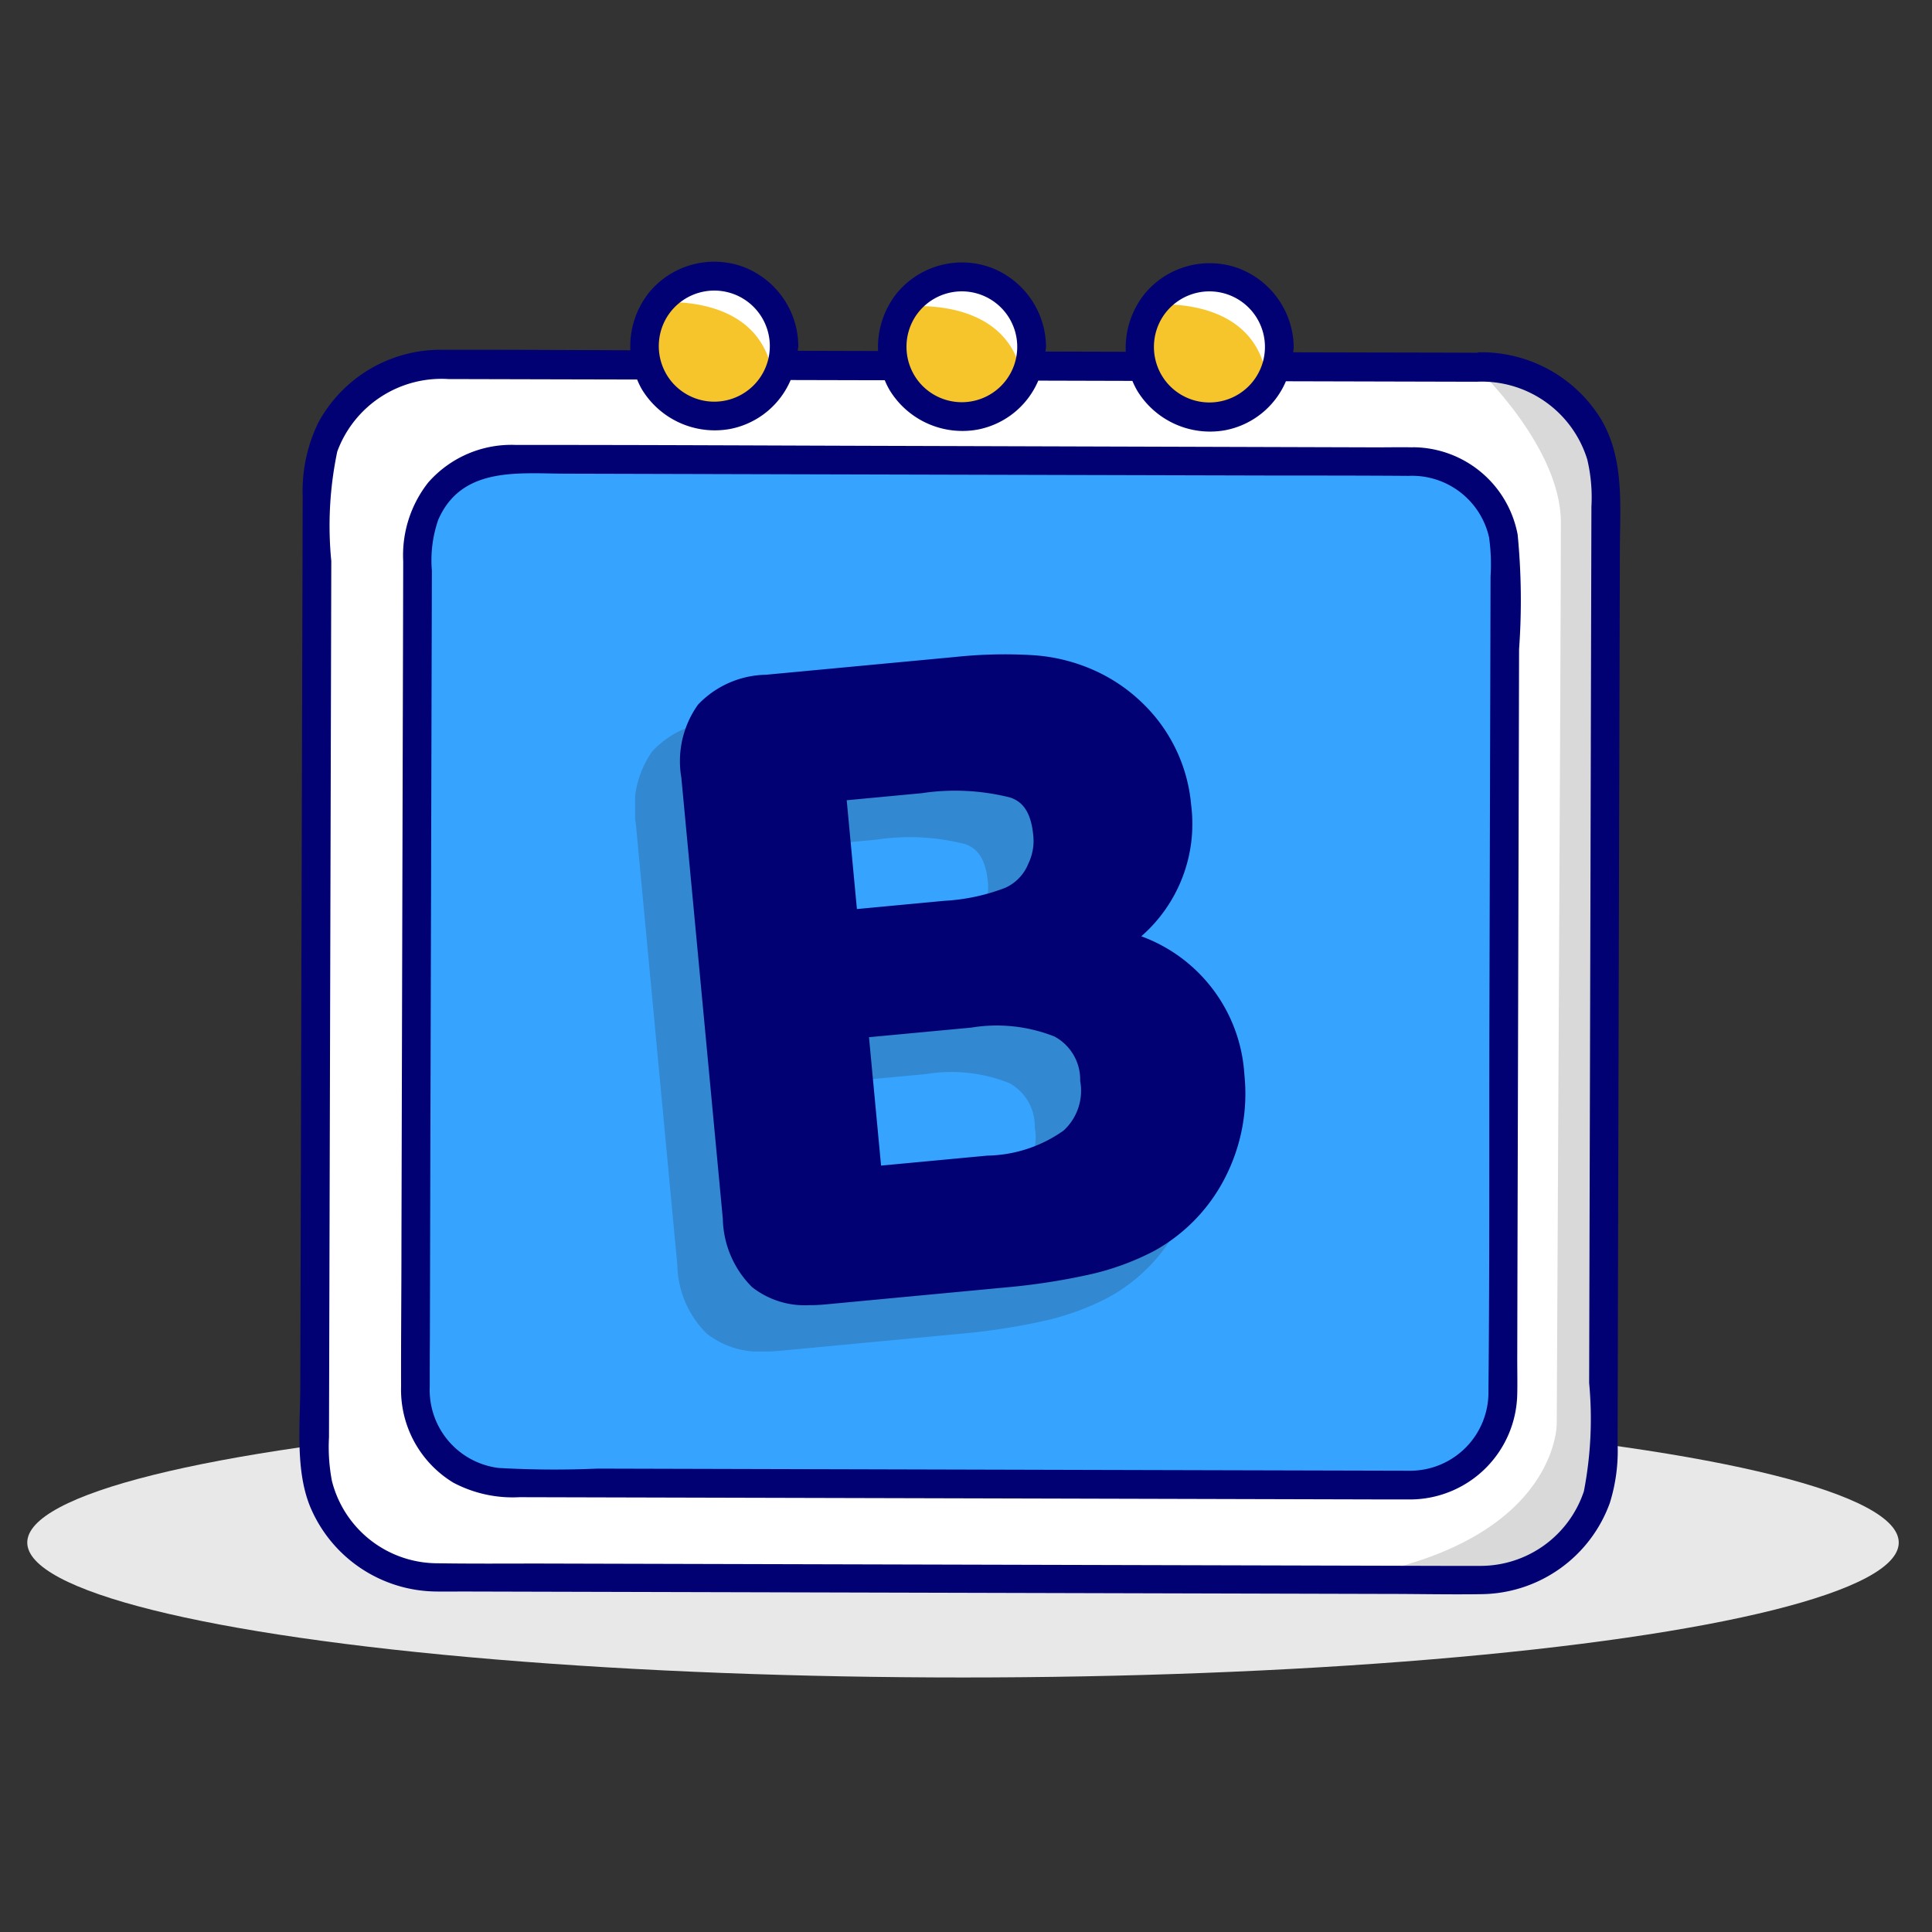
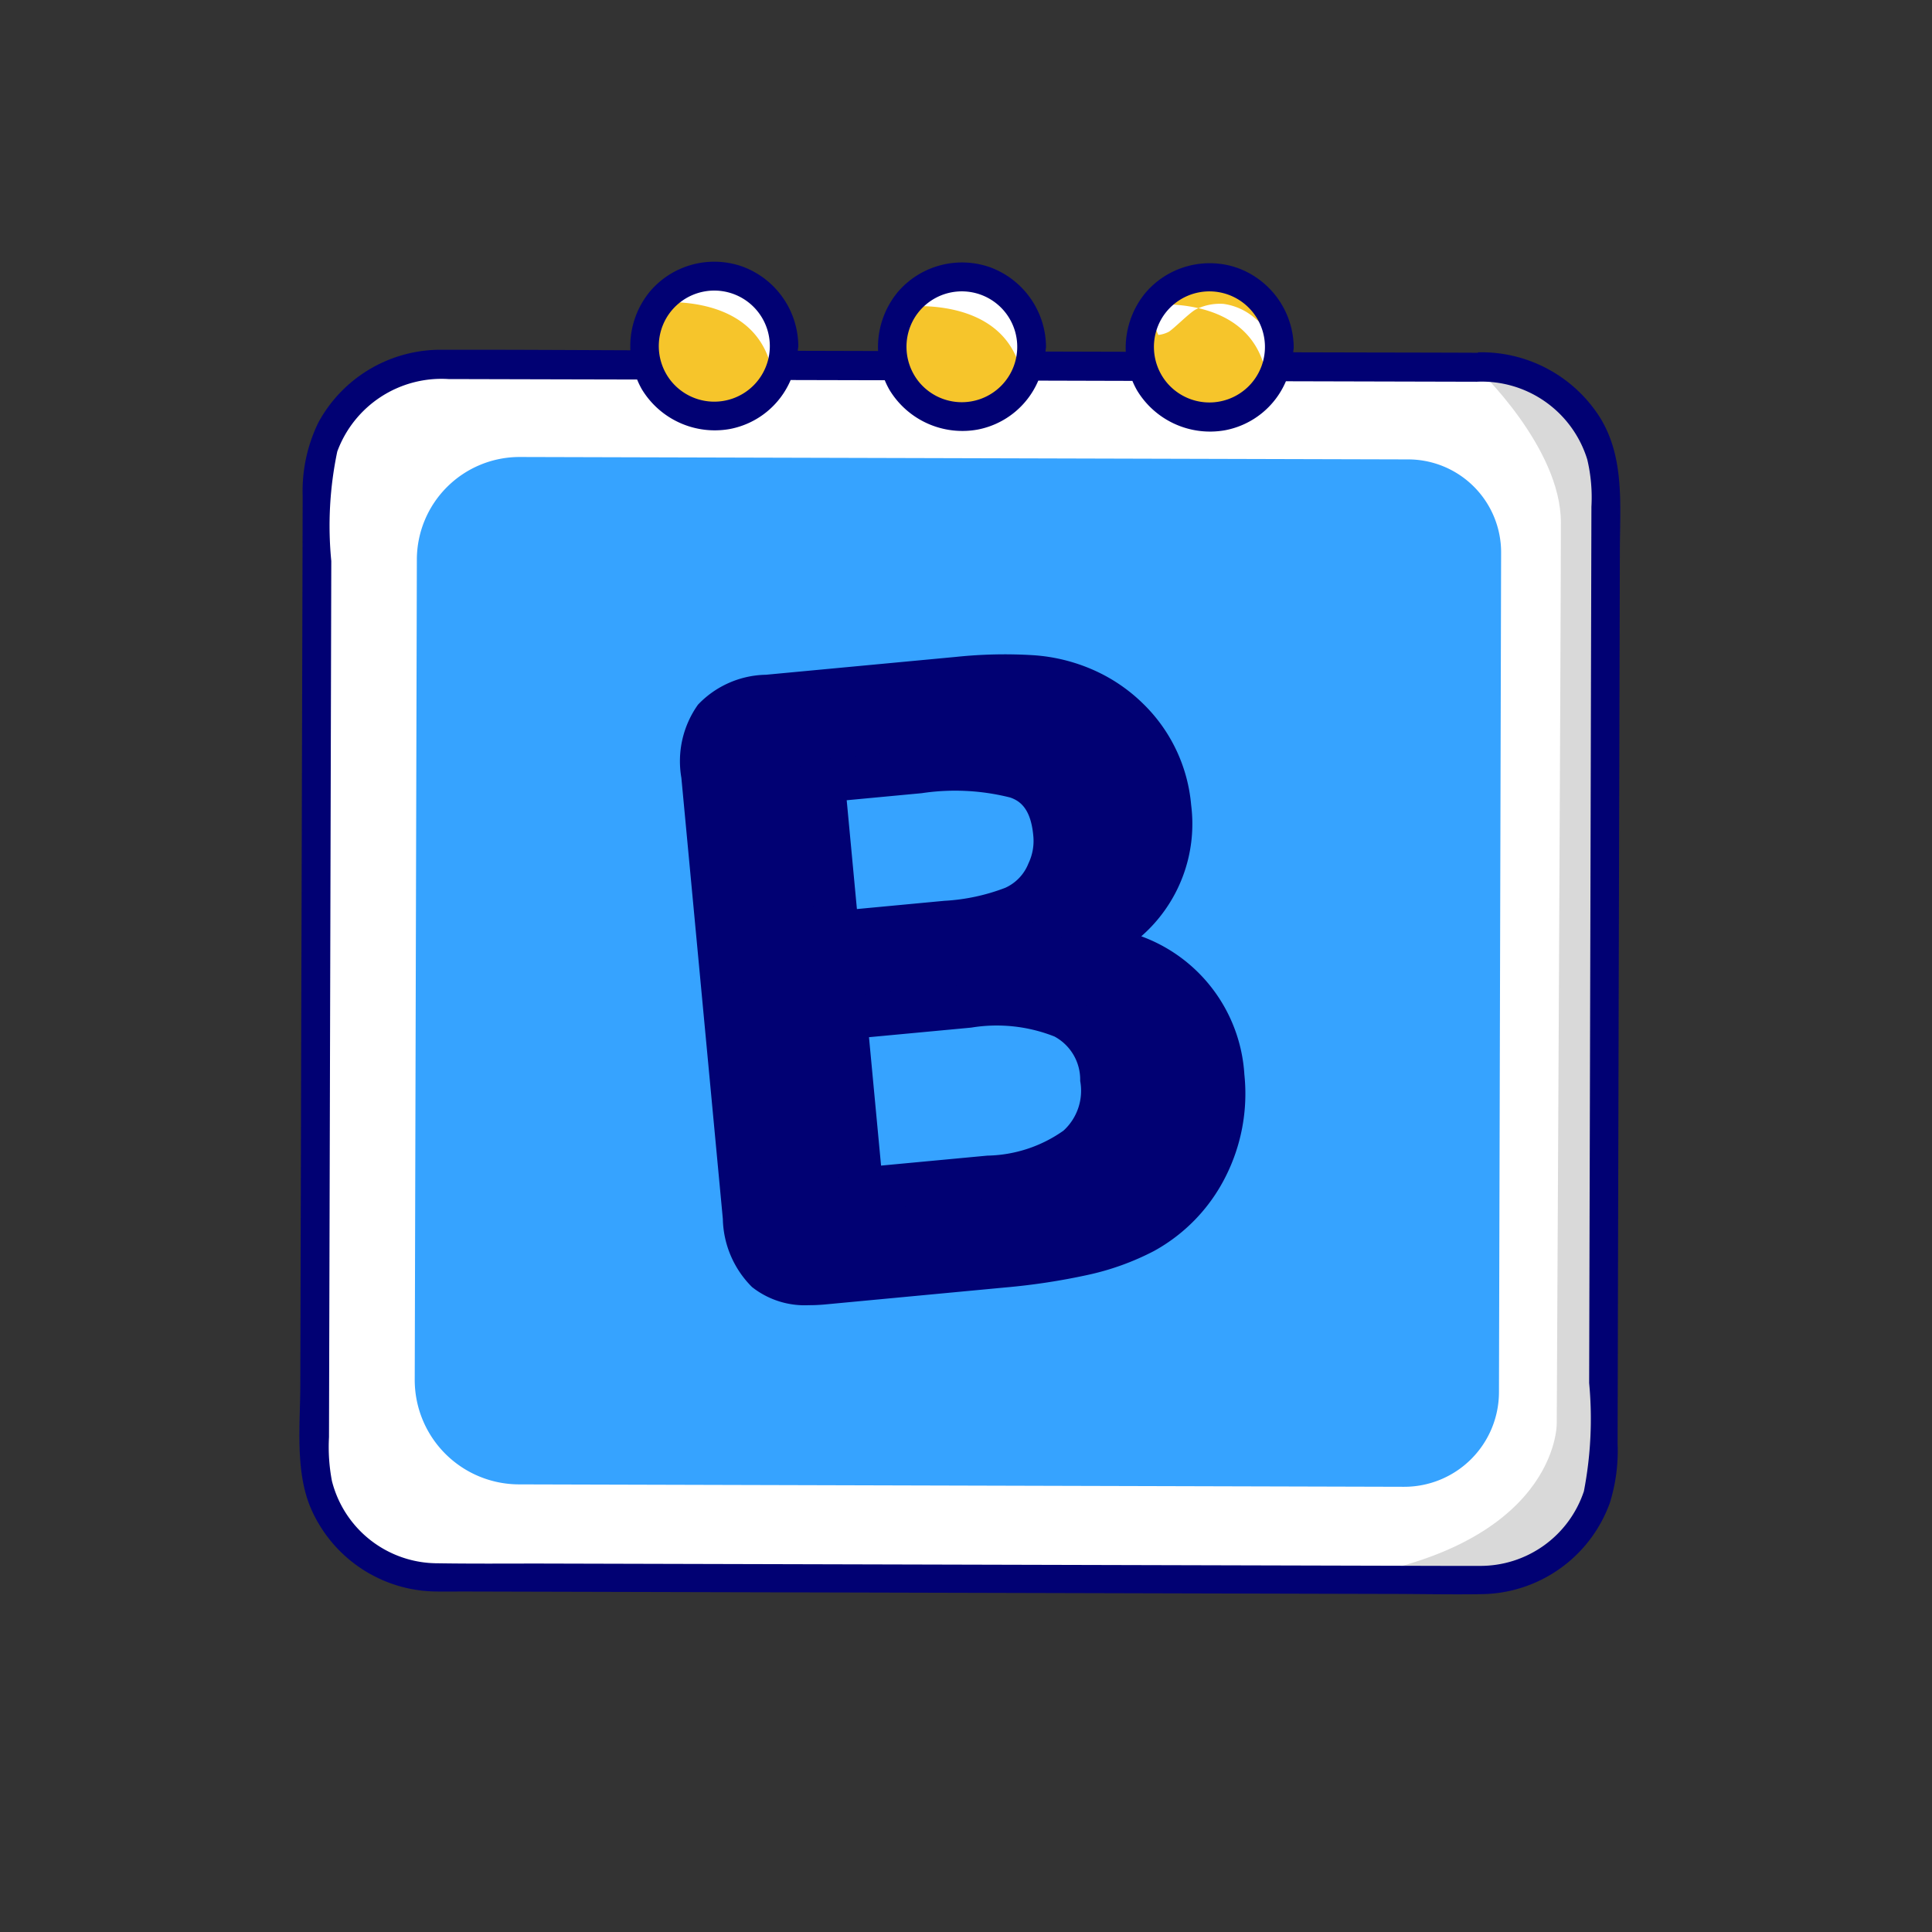
<svg xmlns="http://www.w3.org/2000/svg" id="Group_14367" data-name="Group 14367" width="80" height="80" viewBox="0 0 80 80">
  <rect x="0" y="0" width="80" height="80" fill="#333333" stroke="none" />
  <defs>
    <clipPath id="clip-path">
-       <rect id="Rectangle_7373" data-name="Rectangle 7373" width="23.383" height="26.951" fill="#3288d1" />
-     </clipPath>
+       </clipPath>
    <clipPath id="clip-path-2">
      <rect id="Rectangle_7374" data-name="Rectangle 7374" width="11.103" height="50.407" fill="#d9d9d9" />
    </clipPath>
  </defs>
  <rect id="Rectangle_7372" data-name="Rectangle 7372" width="80" height="80" fill="#fff" opacity="0" />
  <g id="Group_14366" data-name="Group 14366" transform="translate(1.129 10.845)">
    <g id="Group_14358" data-name="Group 14358" transform="translate(0 47.442)">
-       <ellipse id="Ellipse_1152" data-name="Ellipse 1152" cx="38.747" cy="5.587" rx="38.747" ry="5.587" fill="#e8e8e8" />
-     </g>
+       </g>
    <g id="Group_14365" data-name="Group 14365" transform="translate(11.27)">
      <path id="Path_29206" data-name="Path 29206" d="M168.48,116.642l-43.348-.113a4.269,4.269,0,0,1-4.258-4.281l.107-41.04a5.045,5.045,0,0,1,5.058-5.032l42.33.111a5.745,5.745,0,0,1,5.729,5.759l-.1,39.109a5.5,5.5,0,0,1-5.516,5.486" transform="translate(-120.123 -62.062)" fill="#fff" />
      <path id="Path_29207" data-name="Path 29207" d="M165.064,112l-36.646-.1a4.326,4.326,0,0,1-4.314-4.337l.088-33.962a4.255,4.255,0,0,1,4.266-4.243l36.789.1a3.852,3.852,0,0,1,3.842,3.862L169,108.086A3.924,3.924,0,0,1,165.064,112" transform="translate(-119.33 -61.28)" fill="#36a3ff" />
      <path id="Path_29208" data-name="Path 29208" d="M153.77,66.249a2.706,2.706,0,1,1-2.7-2.711,2.706,2.706,0,0,1,2.7,2.711" transform="translate(-113.377 -62.71)" fill="#f6c52b" />
      <path id="Path_29209" data-name="Path 29209" d="M137.3,66.207a2.706,2.706,0,1,1-2.7-2.713,2.705,2.705,0,0,1,2.7,2.713" transform="translate(-117.419 -62.721)" fill="#f6c52b" />
      <path id="Path_29210" data-name="Path 29210" d="M145.527,66.229a2.706,2.706,0,1,1-2.7-2.713,2.705,2.705,0,0,1,2.7,2.713" transform="translate(-115.4 -62.715)" fill="#f6c52b" />
      <g id="Group_14361" data-name="Group 14361" transform="translate(13.899 18.168)">
        <g id="Group_14360" data-name="Group 14360">
          <g id="Group_14359" data-name="Group 14359" clip-path="url(#clip-path)">
-             <path id="Path_29211" data-name="Path 29211" d="M144.586,102.62l-7.427.7a3.085,3.085,0,0,1-2.363-.506,3.254,3.254,0,0,1-.9-2.231l-1.717-18.264a3.19,3.19,0,0,1,.488-2.378,3.146,3.146,0,0,1,2.212-.919l7.874-.74a18.408,18.408,0,0,1,3.036-.069,6.437,6.437,0,0,1,2.365.614,6.024,6.024,0,0,1,1.648,1.157,5.759,5.759,0,0,1,1.173,1.645,5.822,5.822,0,0,1,.538,1.981,5.61,5.61,0,0,1-3.145,5.679q4.934,1.074,5.348,5.484a6.7,6.7,0,0,1-.7,3.769,6.286,6.286,0,0,1-2.592,2.676,10.043,10.043,0,0,1-2.49.894,26.1,26.1,0,0,1-3.347.508m-7.424-20.085.59,6.281,4.508-.423a9.09,9.09,0,0,0,2.81-.616,2.725,2.725,0,0,0,1.409-1.47,2.992,2.992,0,0,0,.268-1.6,2.428,2.428,0,0,0-1.539-2.321,10.048,10.048,0,0,0-4.051-.229Zm6.044,9.33-5.121.482.666,7.093,5.288-.5q4.988-.471,4.65-4.066a2.949,2.949,0,0,0-1.544-2.547,7.282,7.282,0,0,0-3.939-.465" transform="translate(-131.255 -77.285)" fill="#3288d1" />
            <path id="Path_29212" data-name="Path 29212" d="M136.759,104.412a3.518,3.518,0,0,1-2.371-.752,4.1,4.1,0,0,1-1.207-2.821l-1.717-18.263a4.033,4.033,0,0,1,.689-3.03,3.979,3.979,0,0,1,2.816-1.238l7.872-.74a19.389,19.389,0,0,1,3.186-.07,7.348,7.348,0,0,1,2.689.7,6.924,6.924,0,0,1,1.883,1.324,6.649,6.649,0,0,1,1.974,4.178,6.18,6.18,0,0,1-2.065,5.438,6.516,6.516,0,0,1,4.269,5.725,7.615,7.615,0,0,1-.795,4.262,7.192,7.192,0,0,1-2.951,3.046,10.935,10.935,0,0,1-2.725.985,27.142,27.142,0,0,1-3.462.526l-7.425.7c-.229.021-.45.031-.66.031m8.232-25.168c-.6,0-1.262.031-1.984.1l-7.872.74a2.388,2.388,0,0,0-1.609.6,2.447,2.447,0,0,0-.286,1.726l1.717,18.264a2.5,2.5,0,0,0,.6,1.64,2.354,2.354,0,0,0,1.7.291l7.425-.7a25.4,25.4,0,0,0,3.232-.488,9.234,9.234,0,0,0,2.269-.812,5.352,5.352,0,0,0,2.217-2.3A5.776,5.776,0,0,0,153,95.03c-.238-2.53-1.759-4.065-4.65-4.7l-2.238-.487,1.979-1.155a4.748,4.748,0,0,0,2.705-4.825,5,5,0,0,0-.453-1.683,4.917,4.917,0,0,0-1-1.392,5.171,5.171,0,0,0-1.4-.988,5.594,5.594,0,0,0-2.048-.529c-.282-.021-.584-.032-.9-.032m-6.869,21.341-.834-8.869,6.009-.565a8.043,8.043,0,0,1,4.433.56,3.814,3.814,0,0,1,2.023,3.257,3.979,3.979,0,0,1-1.294,3.569A7.188,7.188,0,0,1,144.3,100Zm1.11-7.26.5,5.317,4.4-.413a5.633,5.633,0,0,0,3.153-1.034,2.234,2.234,0,0,0,.692-2.06,2.026,2.026,0,0,0-1.064-1.838,6.5,6.5,0,0,0-3.447-.369l-.083-.889.083.889Zm-2.109-3.363-.757-8.058,4.882-.458a10.752,10.752,0,0,1,4.431.275,3.263,3.263,0,0,1,2.131,3.08,3.9,3.9,0,0,1-.35,2.061,3.573,3.573,0,0,1-1.846,1.9,9.819,9.819,0,0,1-3.095.691Zm1.186-6.449.423,4.506,3.62-.341a8.293,8.293,0,0,0,2.523-.539,1.849,1.849,0,0,0,.959-1.008,2.154,2.154,0,0,0,.2-1.163c-.106-1.127-.562-1.429-.949-1.566a9.318,9.318,0,0,0-3.67-.181Z" transform="translate(-131.431 -77.461)" fill="#3288d1" />
          </g>
        </g>
      </g>
-       <path id="Path_29213" data-name="Path 29213" d="M165.554,69.058c-.5-.011-1.011,0-1.516,0L144.863,69c-5.486-.014-10.974-.046-16.46-.042a4.58,4.58,0,0,0-3.633,1.561,4.872,4.872,0,0,0-1.031,3.251q-.007,3.314-.017,6.631-.028,10.835-.056,21.673c0,1.96-.021,3.919-.015,5.88a4.5,4.5,0,0,0,2.157,3.97,5.245,5.245,0,0,0,2.752.605l17.373.045,18.491.049,1.055,0a4.448,4.448,0,0,0,4.39-4.376c.011-.473,0-.948,0-1.421q.009-4.041.02-8.082l.056-21.332a28.143,28.143,0,0,0-.059-4.74,4.434,4.434,0,0,0-4.335-3.618m3.125,39.061a3.245,3.245,0,0,1-3.2,3.319l-13.243-.034-20.445-.054a41.018,41.018,0,0,1-4.1-.027,3.255,3.255,0,0,1-2.85-3.376c0-.658,0-1.315.006-1.972q.024-9.787.051-19.575.011-4.721.024-9.44l.007-2.795a5.12,5.12,0,0,1,.262-2.1c.969-2.229,3.335-1.918,5.3-1.913l8.374.022,21.064.055c1.813,0,3.628,0,5.441.014a3.27,3.27,0,0,1,3.335,2.544,8.063,8.063,0,0,1,.062,1.618q-.024,9.036-.047,18.073c-.014,5.212.012,10.426-.041,15.638" transform="translate(-119.442 -61.379)" fill="#010173" />
      <path id="Path_29214" data-name="Path 29214" d="M146.1,101.078l-7.427.7a3.085,3.085,0,0,1-2.363-.506,3.251,3.251,0,0,1-.9-2.231l-1.717-18.264a3.19,3.19,0,0,1,.488-2.378,3.146,3.146,0,0,1,2.212-.919l7.874-.74a18.409,18.409,0,0,1,3.036-.069,6.437,6.437,0,0,1,2.365.614,6.025,6.025,0,0,1,1.648,1.157,5.76,5.76,0,0,1,1.173,1.645,5.823,5.823,0,0,1,.538,1.981,5.61,5.61,0,0,1-3.145,5.679q4.934,1.074,5.348,5.484a6.7,6.7,0,0,1-.7,3.769,6.285,6.285,0,0,1-2.592,2.676,10.041,10.041,0,0,1-2.49.894,26.094,26.094,0,0,1-3.346.508m-7.424-20.085.59,6.281,4.508-.423a9.091,9.091,0,0,0,2.81-.616,2.724,2.724,0,0,0,1.409-1.47,2.992,2.992,0,0,0,.268-1.6,2.428,2.428,0,0,0-1.539-2.321,10.048,10.048,0,0,0-4.051-.229Zm6.044,9.33L139.6,90.8l.666,7.093,5.288-.5q4.988-.471,4.65-4.066a2.949,2.949,0,0,0-1.544-2.547,7.282,7.282,0,0,0-3.939-.465" transform="translate(-116.986 -59.495)" fill="#010173" />
      <path id="Path_29215" data-name="Path 29215" d="M138.271,102.87a3.518,3.518,0,0,1-2.371-.752,4.1,4.1,0,0,1-1.207-2.821l-1.717-18.263a4.033,4.033,0,0,1,.689-3.03,3.98,3.98,0,0,1,2.816-1.238l7.872-.74a19.388,19.388,0,0,1,3.186-.07,7.347,7.347,0,0,1,2.689.7,6.924,6.924,0,0,1,1.883,1.324,6.649,6.649,0,0,1,1.974,4.178,6.18,6.18,0,0,1-2.065,5.438,6.517,6.517,0,0,1,4.269,5.725,7.616,7.616,0,0,1-.795,4.262,7.192,7.192,0,0,1-2.95,3.046,10.936,10.936,0,0,1-2.725.985,27.144,27.144,0,0,1-3.462.526l-7.425.7c-.229.021-.45.031-.66.031M146.5,77.7c-.6,0-1.262.031-1.984.1l-7.872.74a2.388,2.388,0,0,0-1.609.6,2.447,2.447,0,0,0-.286,1.726l1.717,18.264a2.5,2.5,0,0,0,.6,1.64,2.354,2.354,0,0,0,1.695.291l7.425-.7a25.4,25.4,0,0,0,3.232-.488,9.234,9.234,0,0,0,2.269-.812,5.352,5.352,0,0,0,2.217-2.3,5.776,5.776,0,0,0,.605-3.278c-.238-2.529-1.759-4.065-4.65-4.7l-2.238-.487,1.979-1.155a4.749,4.749,0,0,0,2.705-4.826,5,5,0,0,0-.453-1.681,4.917,4.917,0,0,0-1-1.392,5.172,5.172,0,0,0-1.4-.988,5.594,5.594,0,0,0-2.048-.529c-.281-.021-.584-.032-.9-.032m-6.869,21.341-.834-8.869,6.009-.565a8.043,8.043,0,0,1,4.433.56,3.814,3.814,0,0,1,2.023,3.257A3.979,3.979,0,0,1,149.971,97a7.189,7.189,0,0,1-4.161,1.467Zm1.11-7.26.5,5.317,4.4-.413a5.632,5.632,0,0,0,3.153-1.034,2.234,2.234,0,0,0,.692-2.06,2.027,2.027,0,0,0-1.064-1.838,6.5,6.5,0,0,0-3.447-.369l-.083-.889.083.889Zm-2.109-3.363-.757-8.058,4.882-.458a10.753,10.753,0,0,1,4.431.275,3.263,3.263,0,0,1,2.131,3.08,3.9,3.9,0,0,1-.35,2.061,3.573,3.573,0,0,1-1.846,1.9,9.818,9.818,0,0,1-3.095.691Zm1.186-6.449.423,4.506,3.62-.341a8.291,8.291,0,0,0,2.523-.539,1.849,1.849,0,0,0,.959-1.008,2.154,2.154,0,0,0,.2-1.163c-.106-1.127-.562-1.429-.949-1.566a9.317,9.317,0,0,0-3.67-.181Z" transform="translate(-117.161 -59.671)" fill="#010173" />
      <g id="Group_14364" data-name="Group 14364" transform="translate(42.843 4.418)">
        <g id="Group_14363" data-name="Group 14363" transform="translate(0)">
          <g id="Group_14362" data-name="Group 14362" clip-path="url(#clip-path-2)">
            <path id="Path_29216" data-name="Path 29216" d="M160.608,66.421s3.449,3.252,3.454,6.367-.172,37.326-.172,37.326.066,5.17-9.22,6.461l5.121.253,2.663-.73,3.216-2.516.016-1.939.087-40.949-.685-2.029-1.174-1.288s-1.813-.624-1.942-.655-1.38-.252-1.38-.252" transform="translate(-154.671 -66.421)" fill="#d9d9d9" />
          </g>
        </g>
      </g>
-       <path id="Path_29217" data-name="Path 29217" d="M148.4,64.568s4.251-.578,4.972,2.75a10.576,10.576,0,0,0,.63-1.3c-.027-.092-.426-1.049-.531-1.234a11.042,11.042,0,0,0-1.016-.863,2.5,2.5,0,0,0-1.359-.643,2.221,2.221,0,0,0-1.151.234c-.267.143-.932.823-1.123.927a1.278,1.278,0,0,1-.422.126" transform="translate(-113.366 -62.774)" fill="#fff" />
+       <path id="Path_29217" data-name="Path 29217" d="M148.4,64.568s4.251-.578,4.972,2.75a10.576,10.576,0,0,0,.63-1.3a11.042,11.042,0,0,0-1.016-.863,2.5,2.5,0,0,0-1.359-.643,2.221,2.221,0,0,0-1.151.234c-.267.143-.932.823-1.123.927a1.278,1.278,0,0,1-.422.126" transform="translate(-113.366 -62.774)" fill="#fff" />
      <path id="Path_29218" data-name="Path 29218" d="M140.283,64.627s4.251-.578,4.972,2.75a10.584,10.584,0,0,0,.63-1.3c-.027-.092-.426-1.049-.531-1.234a11.044,11.044,0,0,0-1.016-.863,2.5,2.5,0,0,0-1.359-.643,2.229,2.229,0,0,0-1.152.234c-.265.143-.93.823-1.122.927a1.278,1.278,0,0,1-.422.126" transform="translate(-115.359 -62.759)" fill="#fff" />
      <path id="Path_29219" data-name="Path 29219" d="M131.98,64.494s4.251-.578,4.972,2.75a10.575,10.575,0,0,0,.63-1.3c-.027-.092-.426-1.049-.531-1.234a11.042,11.042,0,0,0-1.016-.863,2.5,2.5,0,0,0-1.359-.643,2.229,2.229,0,0,0-1.152.234c-.265.143-.93.823-1.122.927a1.279,1.279,0,0,1-.422.126" transform="translate(-117.397 -62.792)" fill="#fff" />
      <path id="Path_29220" data-name="Path 29220" d="M169.077,66.635c-1.575-.007-3.151-.009-4.726-.012l-2.928-.007c0-.066.017-.131.019-.2a3.534,3.534,0,0,0-2.282-3.277,3.493,3.493,0,0,0-3.862,1.021,3.579,3.579,0,0,0-.81,2.434l-3.324-.009c0-.066.02-.13.021-.2a3.537,3.537,0,0,0-2.282-3.278,3.5,3.5,0,0,0-3.862,1.021,3.582,3.582,0,0,0-.81,2.435l-3.324-.009c0-.066.02-.131.021-.2a3.534,3.534,0,0,0-2.282-3.277,3.493,3.493,0,0,0-3.862,1.021,3.57,3.57,0,0,0-.81,2.434c-2.576-.009-5.152-.026-7.728-.02a5.758,5.758,0,0,0-5.19,3.009,6.484,6.484,0,0,0-.651,3.058q-.022,8.222-.044,16.444-.028,10.159-.054,20.318c0,1.632-.218,3.517.4,5.056a5.715,5.715,0,0,0,5.227,3.532c.386.007.775,0,1.162,0l17.721.046,20.469.054c1.3,0,2.6.029,3.9.01a5.722,5.722,0,0,0,5.347-3.781,7.253,7.253,0,0,0,.32-2.454q.021-8.506.042-17.011.026-9.972.052-19.942c0-1.878.212-3.857-.822-5.534a5.812,5.812,0,0,0-5.058-2.7m-13.086-1.411a2.3,2.3,0,1,1,.162,2.609,2.313,2.313,0,0,1-.162-2.609M145.735,65.2a2.295,2.295,0,1,1,.162,2.609,2.313,2.313,0,0,1-.162-2.609m-10.256-.027a2.3,2.3,0,1,1,.162,2.609,2.311,2.311,0,0,1-.162-2.609m37.982,48.595a4.516,4.516,0,0,1-4.33,3.1c-.468,0-.938,0-1.406,0l-17.415-.045-20.1-.052c-1.406,0-2.812.011-4.22-.011a4.514,4.514,0,0,1-4.374-3.41,7.481,7.481,0,0,1-.121-1.811q.022-8.321.044-16.643.026-9.819.051-19.637a14.938,14.938,0,0,1,.248-4.535,4.6,4.6,0,0,1,4.608-3l4.749.012,3.059.007a3.315,3.315,0,0,0,.193.4,3.533,3.533,0,0,0,3.664,1.646,3.431,3.431,0,0,0,2.5-2.025l3.653.009h.244a3.4,3.4,0,0,0,.193.395,3.531,3.531,0,0,0,3.664,1.646,3.429,3.429,0,0,0,2.5-2.025l3.647.01h.25a3.4,3.4,0,0,0,.193.395,3.531,3.531,0,0,0,3.664,1.646,3.429,3.429,0,0,0,2.5-2.025l7.894.02a4.57,4.57,0,0,1,4.584,3.218,6.838,6.838,0,0,1,.172,1.96q-.021,8.306-.042,16.612-.026,9.836-.052,19.669a15.784,15.784,0,0,1-.217,4.482" transform="translate(-120.271 -62.873)" fill="#010173" />
    </g>
  </g>
</svg>